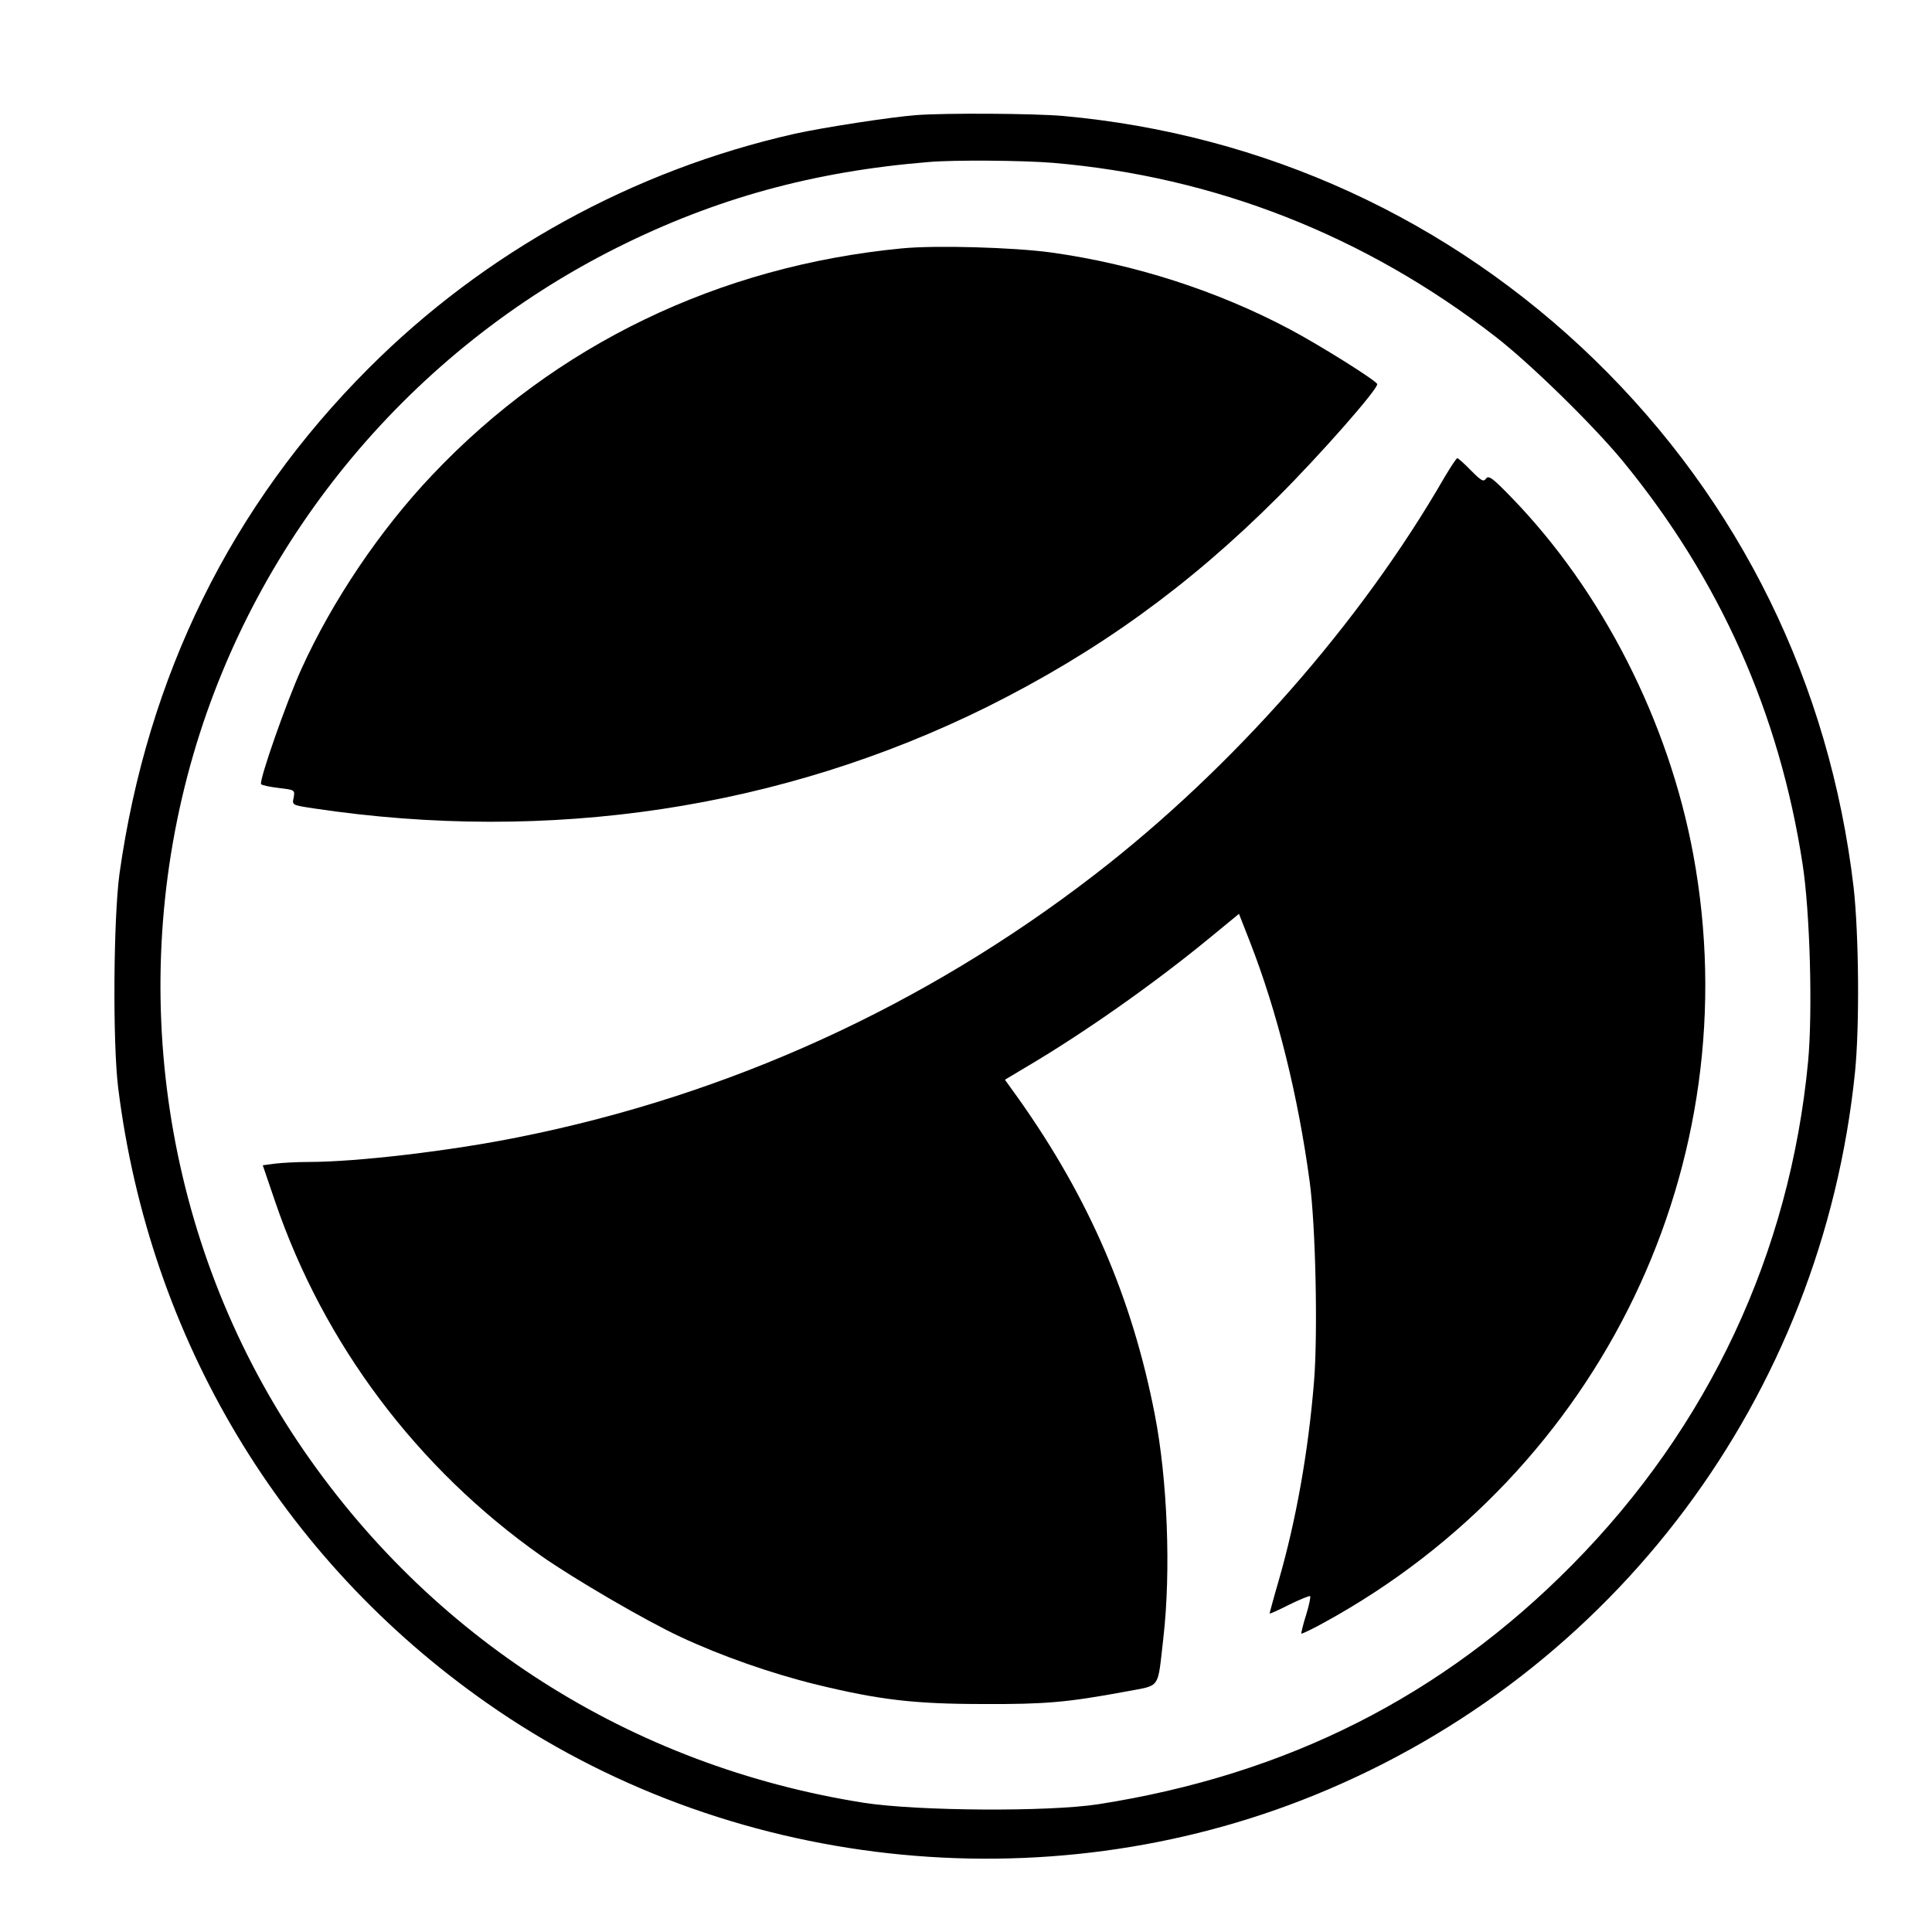
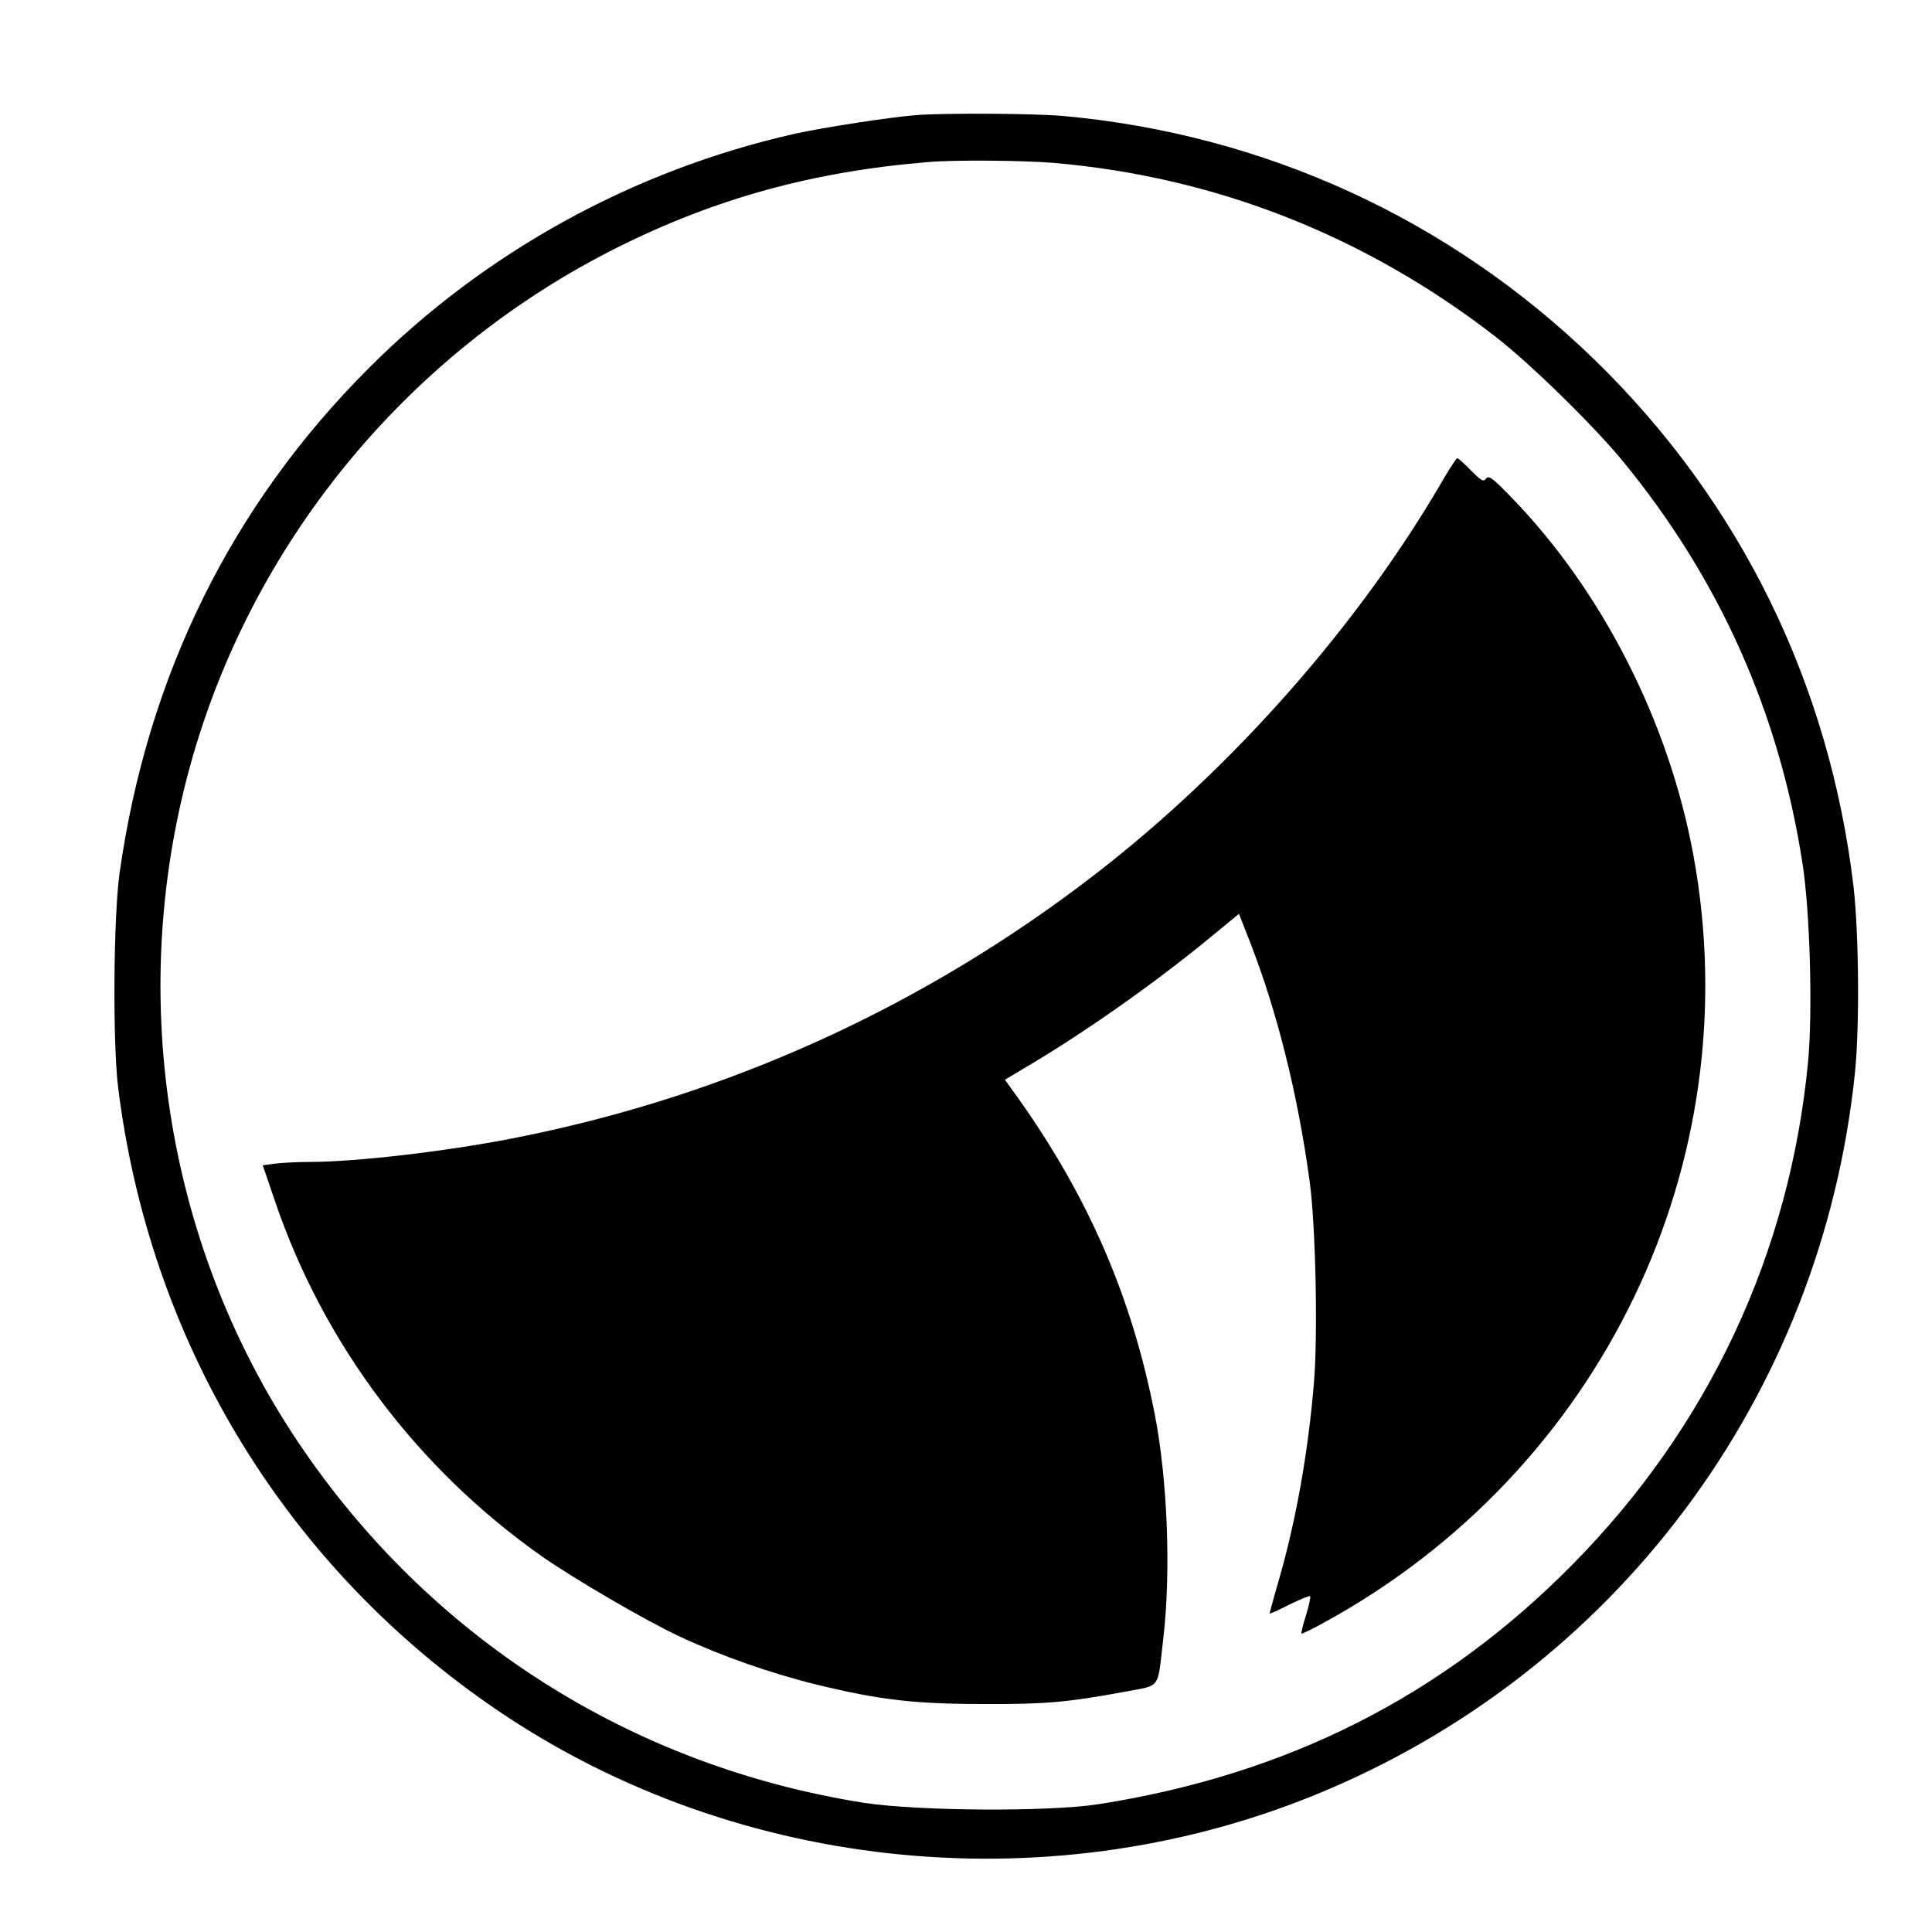
<svg xmlns="http://www.w3.org/2000/svg" version="1.0" width="700pt" height="700pt" viewBox="0 0 700 700" preserveAspectRatio="xMidYMid meet">
  <g transform="translate(0,700) scale(0.1,-0.1)" fill="#000000" stroke="none">
    <path d="M3320 6583 c-92 -7 -339 -45 -442 -68 -584 -132 -1122 -428 -1543 -850 -497 -497 -801 -1114 -902 -1830 -22 -161 -25 -611 -5 -775 113 -910 592 -1710 1337 -2231 864 -606 2015 -733 2998 -333 1089 443 1838 1445 1958 2619 17 169 14 500 -5 670 -87 738 -411 1398 -938 1911 -525 510 -1196 818 -1928 884 -105 9 -422 11 -530 3z m495 -173 c588 -50 1132 -264 1605 -631 126 -98 352 -319 460 -450 351 -428 567 -913 651 -1459 27 -173 37 -536 20 -717 -66 -693 -360 -1322 -854 -1822 -471 -477 -1034 -761 -1717 -868 -181 -28 -654 -25 -849 5 -845 133 -1576 599 -2051 1307 -486 725 -626 1646 -379 2493 232 794 792 1463 1535 1835 356 178 711 276 1129 310 93 8 339 6 450 -3z" />
-     <path d="M3267 6100 c-663 -64 -1254 -349 -1700 -820 -190 -200 -363 -457 -475 -704 -55 -121 -154 -405 -146 -417 2 -4 31 -10 64 -14 58 -7 59 -7 54 -35 -6 -27 -6 -27 73 -39 854 -128 1695 -1 2440 368 399 199 730 437 1054 761 152 152 359 387 359 408 0 11 -206 140 -315 198 -265 141 -565 237 -865 279 -138 19 -422 27 -543 15z" />
    <path d="M5235 5273 c-305 -530 -768 -1056 -1270 -1443 -616 -475 -1324 -798 -2085 -950 -247 -50 -587 -90 -761 -90 -42 0 -97 -3 -122 -6 l-45 -6 45 -132 c176 -516 515 -967 965 -1284 117 -82 377 -234 504 -293 148 -69 327 -132 494 -173 227 -55 353 -70 605 -70 222 -1 302 6 513 45 130 25 115 4 137 194 28 243 15 574 -31 810 -82 422 -238 783 -492 1142 l-51 71 72 43 c211 124 464 302 664 466 l112 92 40 -102 c100 -257 174 -557 216 -867 22 -160 30 -552 16 -725 -21 -257 -65 -502 -127 -718 -19 -65 -34 -121 -34 -123 0 -2 32 12 71 32 39 19 73 33 76 31 2 -3 -4 -34 -15 -69 -11 -34 -18 -65 -17 -67 2 -1 39 16 82 40 1007 551 1544 1668 1338 2783 -89 482 -330 955 -659 1294 -67 69 -82 81 -92 68 -9 -13 -17 -8 -54 29 -24 25 -47 45 -50 45 -3 0 -23 -30 -45 -67z" />
  </g>
</svg>